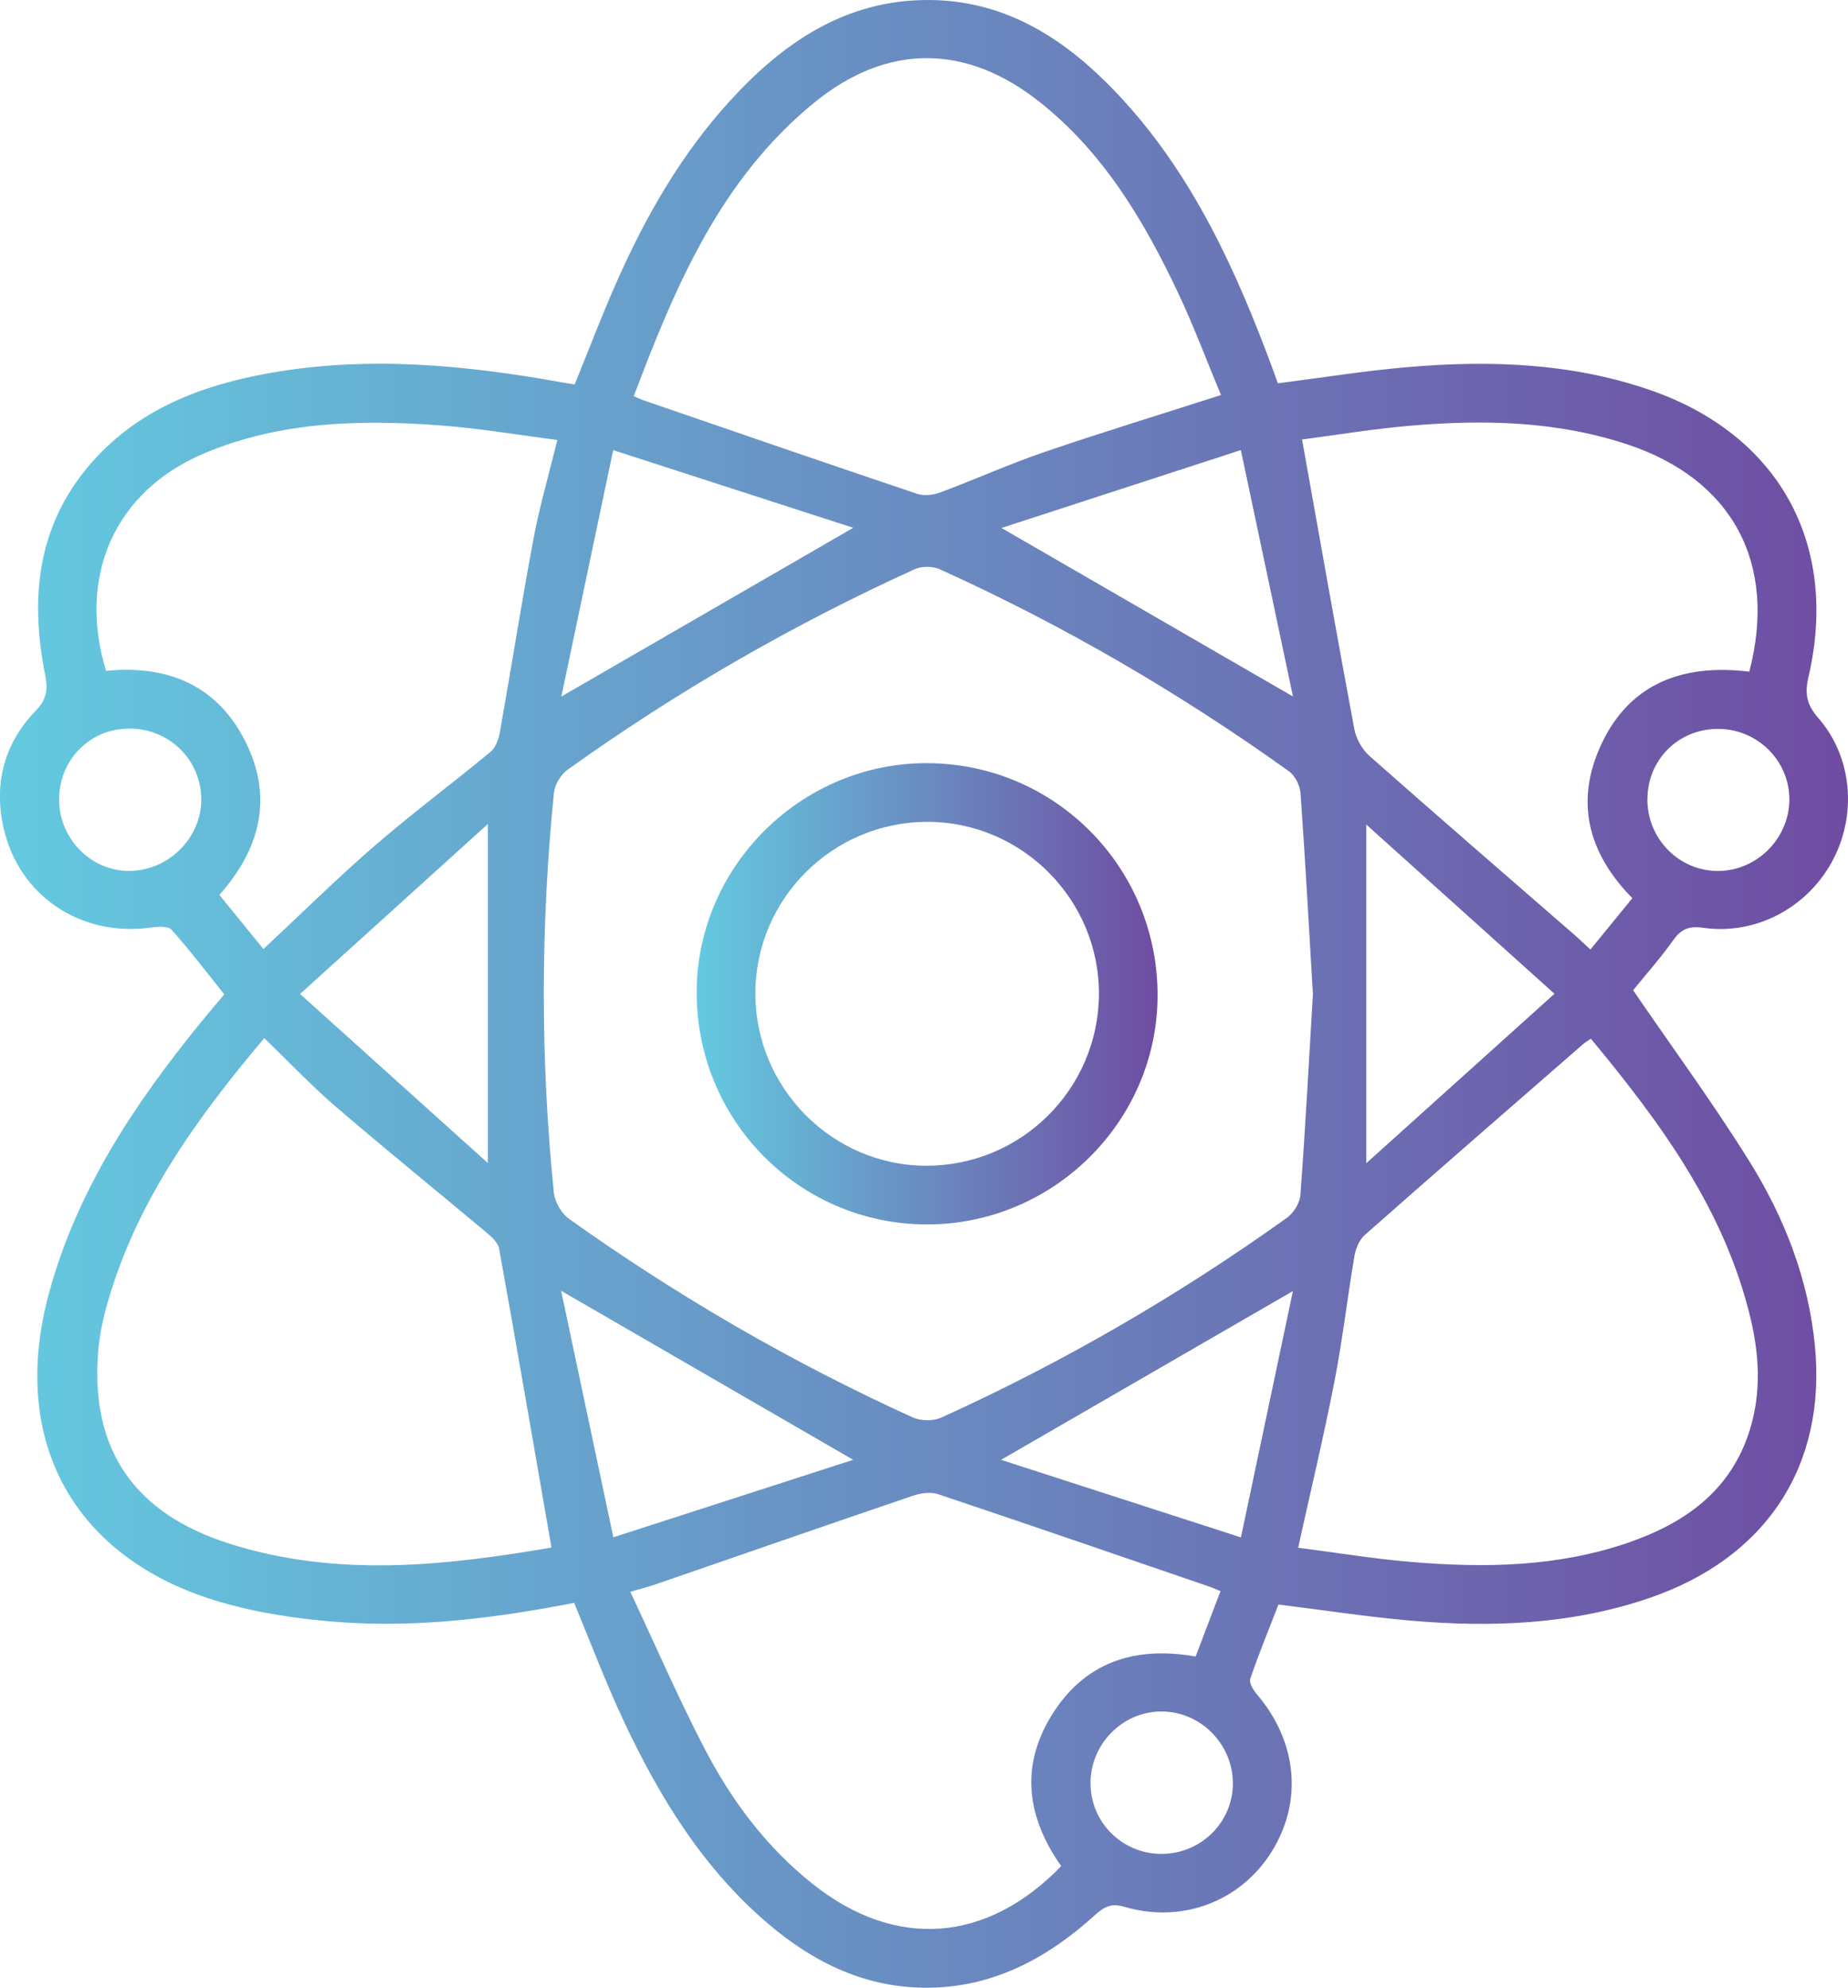
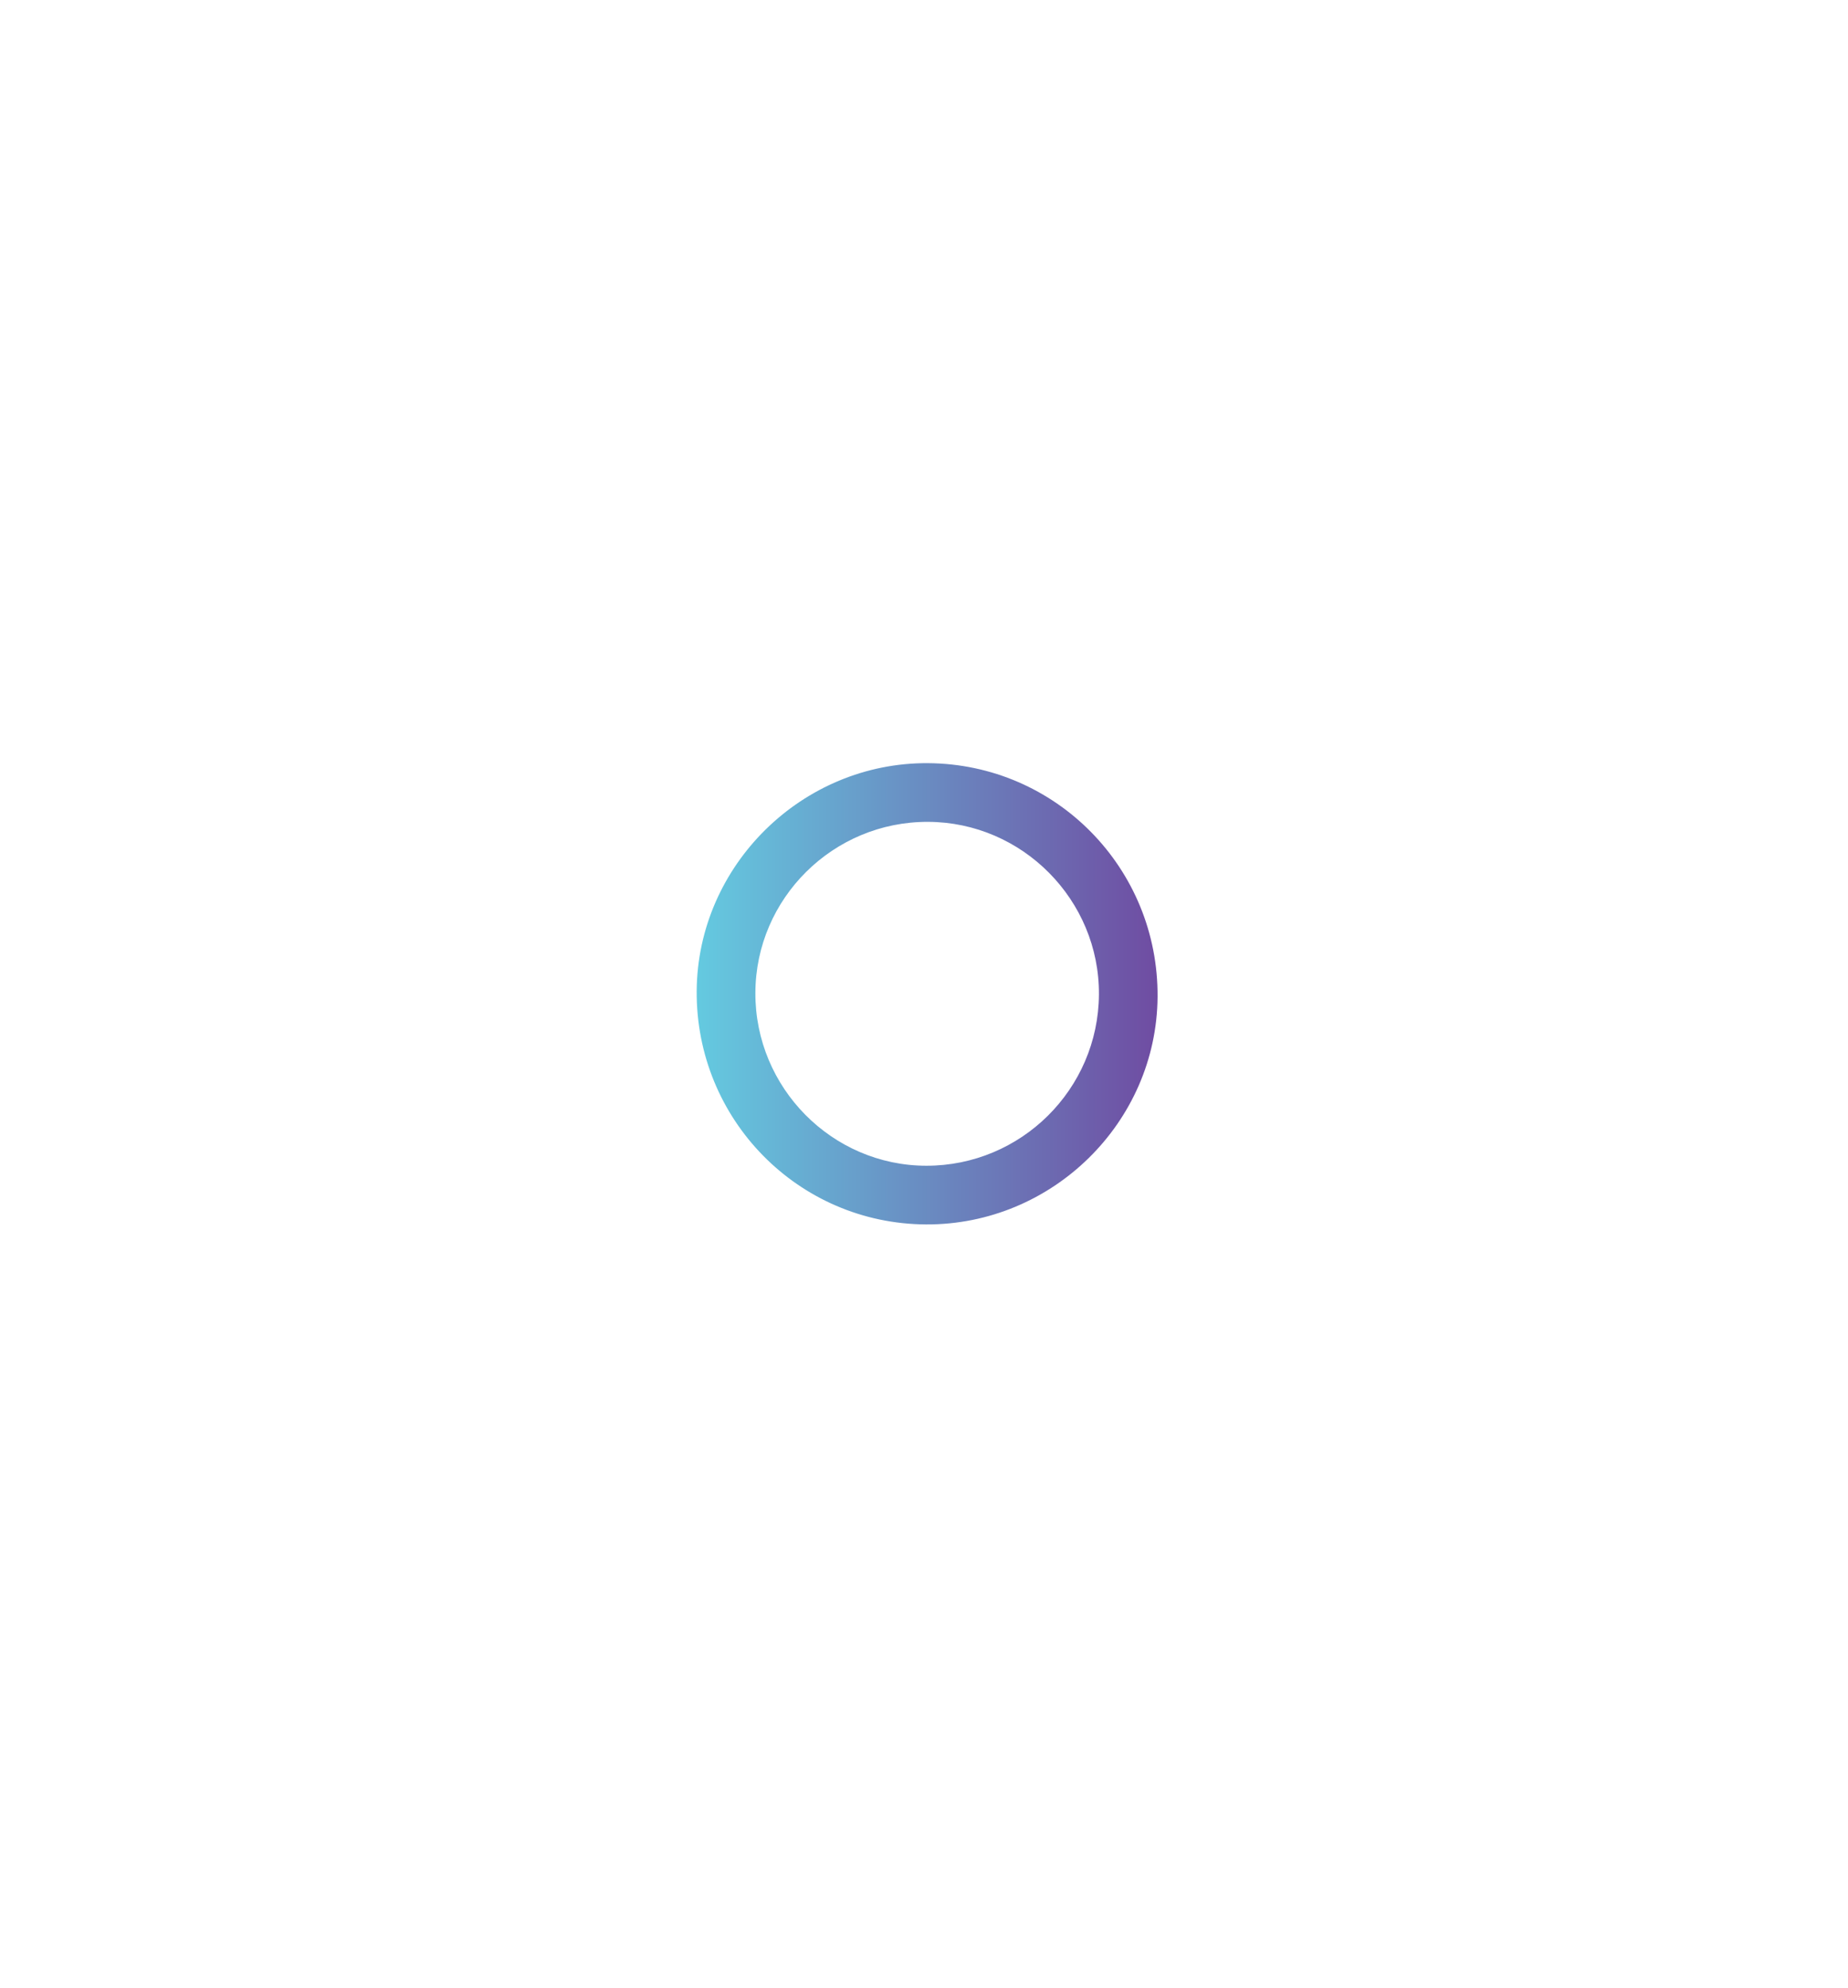
<svg xmlns="http://www.w3.org/2000/svg" width="106" height="114" viewBox="0 0 106 114" fill="none">
  <g clip-path="url(#clip0_1183_1630)">
-     <path d="M93.674 56.791C95.971 60.147 98.292 63.305 100.358 66.625C102.359 69.841 103.731 73.366 104.102 77.18C104.776 84.109 101.278 89.368 94.594 91.652C90.146 93.172 85.566 93.346 80.948 92.948C78.444 92.731 75.954 92.346 73.332 92.021C72.805 93.384 72.215 94.815 71.714 96.278C71.634 96.509 71.889 96.928 72.094 97.169C74.403 99.88 74.74 103.296 72.951 106.18C71.184 109.03 67.823 110.34 64.497 109.357C63.729 109.131 63.327 109.365 62.821 109.82C60.103 112.282 57.023 113.962 53.255 113.998C49.718 114.031 46.727 112.593 44.088 110.352C40.31 107.146 37.794 103.021 35.73 98.6C34.719 96.437 33.876 94.194 32.932 91.927C28.514 92.784 24.062 93.355 19.573 93.037C17.235 92.871 14.861 92.529 12.617 91.871C4.201 89.404 0.51 82.61 2.812 74.154C4.416 68.263 7.705 63.324 11.495 58.665C11.924 58.137 12.367 57.622 12.865 57.029C11.858 55.771 10.898 54.502 9.838 53.319C9.638 53.095 9.034 53.143 8.634 53.198C4.618 53.75 1.057 51.365 0.192 47.431C-0.359 44.915 0.25 42.624 2.042 40.772C2.704 40.085 2.752 39.514 2.581 38.656C1.697 34.209 2.16 30.019 5.302 26.477C7.984 23.454 11.55 22.1 15.408 21.406C21.09 20.385 26.732 20.931 32.357 21.951C32.547 21.984 32.74 22.011 32.964 22.047C33.794 20.009 34.555 17.995 35.432 16.031C37.086 12.319 39.104 8.82 41.856 5.799C44.924 2.438 48.499 -0.014 53.267 6.35639e-05C57.36 0.012 60.635 1.93 63.452 4.725C67.844 9.083 70.474 14.504 72.638 20.194C72.865 20.787 73.079 21.384 73.301 21.984C75.814 21.664 78.256 21.269 80.714 21.057C85.412 20.652 90.079 20.804 94.601 22.353C102.012 24.892 105.513 31.18 103.731 38.832C103.512 39.776 103.623 40.408 104.285 41.164C106.284 43.448 106.532 46.811 105.049 49.478C103.582 52.112 100.661 53.632 97.697 53.21C96.919 53.099 96.448 53.254 95.988 53.904C95.248 54.947 94.391 55.906 93.676 56.791H93.674ZM75.306 57.002C75.078 53.157 74.871 49.317 74.596 45.481C74.565 45.043 74.276 44.479 73.927 44.229C67.63 39.719 60.96 35.842 53.905 32.648C53.503 32.467 52.877 32.46 52.477 32.64C45.463 35.828 38.815 39.663 32.552 44.149C32.167 44.424 31.822 45 31.774 45.467C31.004 53.104 30.996 60.751 31.767 68.388C31.82 68.926 32.203 69.591 32.639 69.901C38.846 74.327 45.415 78.136 52.357 81.292C52.819 81.502 53.541 81.507 54.001 81.297C60.979 78.129 67.587 74.301 73.818 69.841C74.204 69.567 74.558 68.986 74.591 68.526C74.875 64.69 75.08 60.85 75.309 57.002H75.306ZM70.035 22.657C69.219 20.7 68.47 18.684 67.553 16.749C65.603 12.636 63.296 8.76 59.66 5.869C55.436 2.508 50.91 2.47 46.727 5.869C41.324 10.261 38.738 16.409 36.354 22.717C36.58 22.818 36.72 22.89 36.869 22.943C42.114 24.745 47.356 26.557 52.612 28.323C53.007 28.456 53.546 28.388 53.951 28.236C55.932 27.497 57.868 26.622 59.867 25.938C63.187 24.803 66.544 23.777 70.033 22.657H70.035ZM31.632 88.751C30.621 82.933 29.648 77.264 28.627 71.607C28.562 71.246 28.16 70.904 27.845 70.639C24.994 68.249 22.099 65.909 19.28 63.486C17.864 62.269 16.576 60.905 15.157 59.539C11.206 64.223 7.719 69.063 6.092 74.995C5.839 75.915 5.665 76.876 5.608 77.828C5.278 83.237 7.765 86.805 13.111 88.515C19.333 90.505 25.593 89.785 31.637 88.754L31.632 88.751ZM91.251 59.568C91.027 59.722 90.924 59.78 90.837 59.855C86.647 63.505 82.453 67.148 78.287 70.824C77.974 71.099 77.765 71.598 77.692 72.024C77.283 74.428 77.006 76.857 76.539 79.249C75.928 82.381 75.183 85.487 74.461 88.763C76.628 89.04 78.793 89.402 80.975 89.582C85.142 89.929 89.296 89.867 93.315 88.501C96.64 87.368 99.32 85.494 100.394 81.921C101.023 79.83 100.912 77.717 100.416 75.631C98.935 69.41 95.282 64.43 91.249 59.568H91.251ZM60.869 107.023C58.897 104.221 58.519 101.318 60.298 98.412C62.154 95.379 65.005 94.37 68.579 95.003C69.055 93.753 69.527 92.512 70.007 91.254C69.737 91.141 69.595 91.074 69.445 91.021C64.233 89.236 59.022 87.438 53.797 85.689C53.368 85.547 52.795 85.636 52.347 85.788C47.43 87.46 42.528 89.166 37.618 90.859C37.218 90.997 36.807 91.1 36.154 91.291C37.613 94.394 38.916 97.405 40.426 100.308C41.969 103.274 43.963 105.939 46.611 108.044C51.343 111.81 56.578 111.454 60.871 107.025L60.869 107.023ZM15.109 54.429C17.327 52.36 19.349 50.358 21.497 48.5C23.645 46.643 25.933 44.942 28.124 43.13C28.415 42.889 28.596 42.419 28.666 42.027C29.325 38.324 29.906 34.606 30.599 30.908C30.948 29.043 31.485 27.215 31.969 25.232C29.658 24.936 27.486 24.565 25.299 24.401C20.722 24.059 16.178 24.157 11.83 25.95C6.458 28.164 4.459 33.17 6.084 38.475C9.636 38.121 12.509 39.312 14.122 42.622C15.663 45.783 14.916 48.7 12.583 51.324C13.426 52.36 14.249 53.372 15.109 54.429V54.429ZM93.633 51.514C91.186 49.03 90.38 46.195 91.682 43.068C93.276 39.244 96.445 38.042 100.339 38.521C101.964 32.291 99.364 27.492 93.365 25.494C89.296 24.141 85.106 24.054 80.895 24.415C78.73 24.601 76.58 24.96 74.685 25.205C75.701 30.884 76.662 36.355 77.683 41.815C77.786 42.369 78.133 42.983 78.555 43.357C82.451 46.802 86.387 50.201 90.312 53.617C90.604 53.87 90.883 54.143 91.225 54.456C92.048 53.446 92.807 52.521 93.633 51.509V51.514ZM89.164 56.995C85.439 53.644 81.957 50.514 78.369 47.288V66.712C81.966 63.474 85.427 60.358 89.164 56.995ZM27.984 66.704V47.257C24.339 50.555 20.866 53.697 17.211 57.005C20.927 60.351 24.384 63.464 27.984 66.702V66.704ZM35.172 25.815C34.134 30.744 33.178 35.286 32.198 39.947C37.885 36.661 43.289 33.537 48.942 30.27C44.358 28.786 39.93 27.355 35.172 25.815ZM48.938 83.721C43.243 80.427 37.847 77.305 32.186 74.028C33.185 78.743 34.148 83.294 35.181 88.166C39.908 86.638 44.336 85.207 48.94 83.721H48.938ZM74.165 39.945C73.166 35.228 72.203 30.667 71.174 25.813C66.404 27.364 61.983 28.802 57.445 30.279C63.12 33.561 68.494 36.666 74.165 39.945ZM57.42 83.723C62.029 85.212 66.46 86.646 71.179 88.171C72.207 83.294 73.168 78.751 74.16 74.045C68.475 77.334 63.093 80.444 57.42 83.723ZM66.66 106.322C68.901 106.305 70.715 104.5 70.717 102.284C70.719 100.017 68.851 98.142 66.597 98.155C64.348 98.167 62.508 100.072 62.552 102.342C62.595 104.575 64.415 106.339 66.657 106.322H66.66ZM3.39 45.884C3.407 48.12 5.232 49.96 7.421 49.948C9.679 49.936 11.567 48.04 11.546 45.812C11.521 43.537 9.655 41.745 7.353 41.786C5.104 41.824 3.376 43.612 3.392 45.884H3.39ZM94.492 45.826C94.48 48.112 96.322 49.972 98.576 49.951C100.777 49.929 102.609 48.098 102.636 45.891C102.662 43.636 100.806 41.791 98.521 41.803C96.262 41.815 94.504 43.569 94.495 45.826H94.492Z" fill="url(#paint0_linear_1183_1630)" />
    <path d="M53.123 70.222C45.786 70.188 39.906 64.199 39.961 56.822C40.017 49.623 46.02 43.718 53.234 43.768C60.575 43.819 66.451 49.803 66.397 57.173C66.344 64.372 60.358 70.255 53.123 70.222ZM53.226 47.134C47.789 47.117 43.344 51.524 43.328 56.944C43.308 62.382 47.727 66.849 53.13 66.856C58.567 66.863 62.998 62.471 63.034 57.038C63.07 51.62 58.644 47.148 53.226 47.134V47.134Z" fill="url(#paint1_linear_1183_1630)" />
  </g>
  <defs>
    <linearGradient id="paint0_linear_1183_1630" x1="-0.004" y1="113.998" x2="106" y2="113.998" gradientUnits="userSpaceOnUse">
      <stop stop-color="#64CAE0" />
      <stop offset="1" stop-color="#6F4CA2" />
    </linearGradient>
    <linearGradient id="paint1_linear_1183_1630" x1="39.961" y1="70.222" x2="66.398" y2="70.222" gradientUnits="userSpaceOnUse">
      <stop stop-color="#64CAE0" />
      <stop offset="1" stop-color="#6F4CA2" />
    </linearGradient>
    <clipPath id="clip0_1183_1630">
      <rect width="106" height="114" fill="white" />
    </clipPath>
  </defs>
</svg>